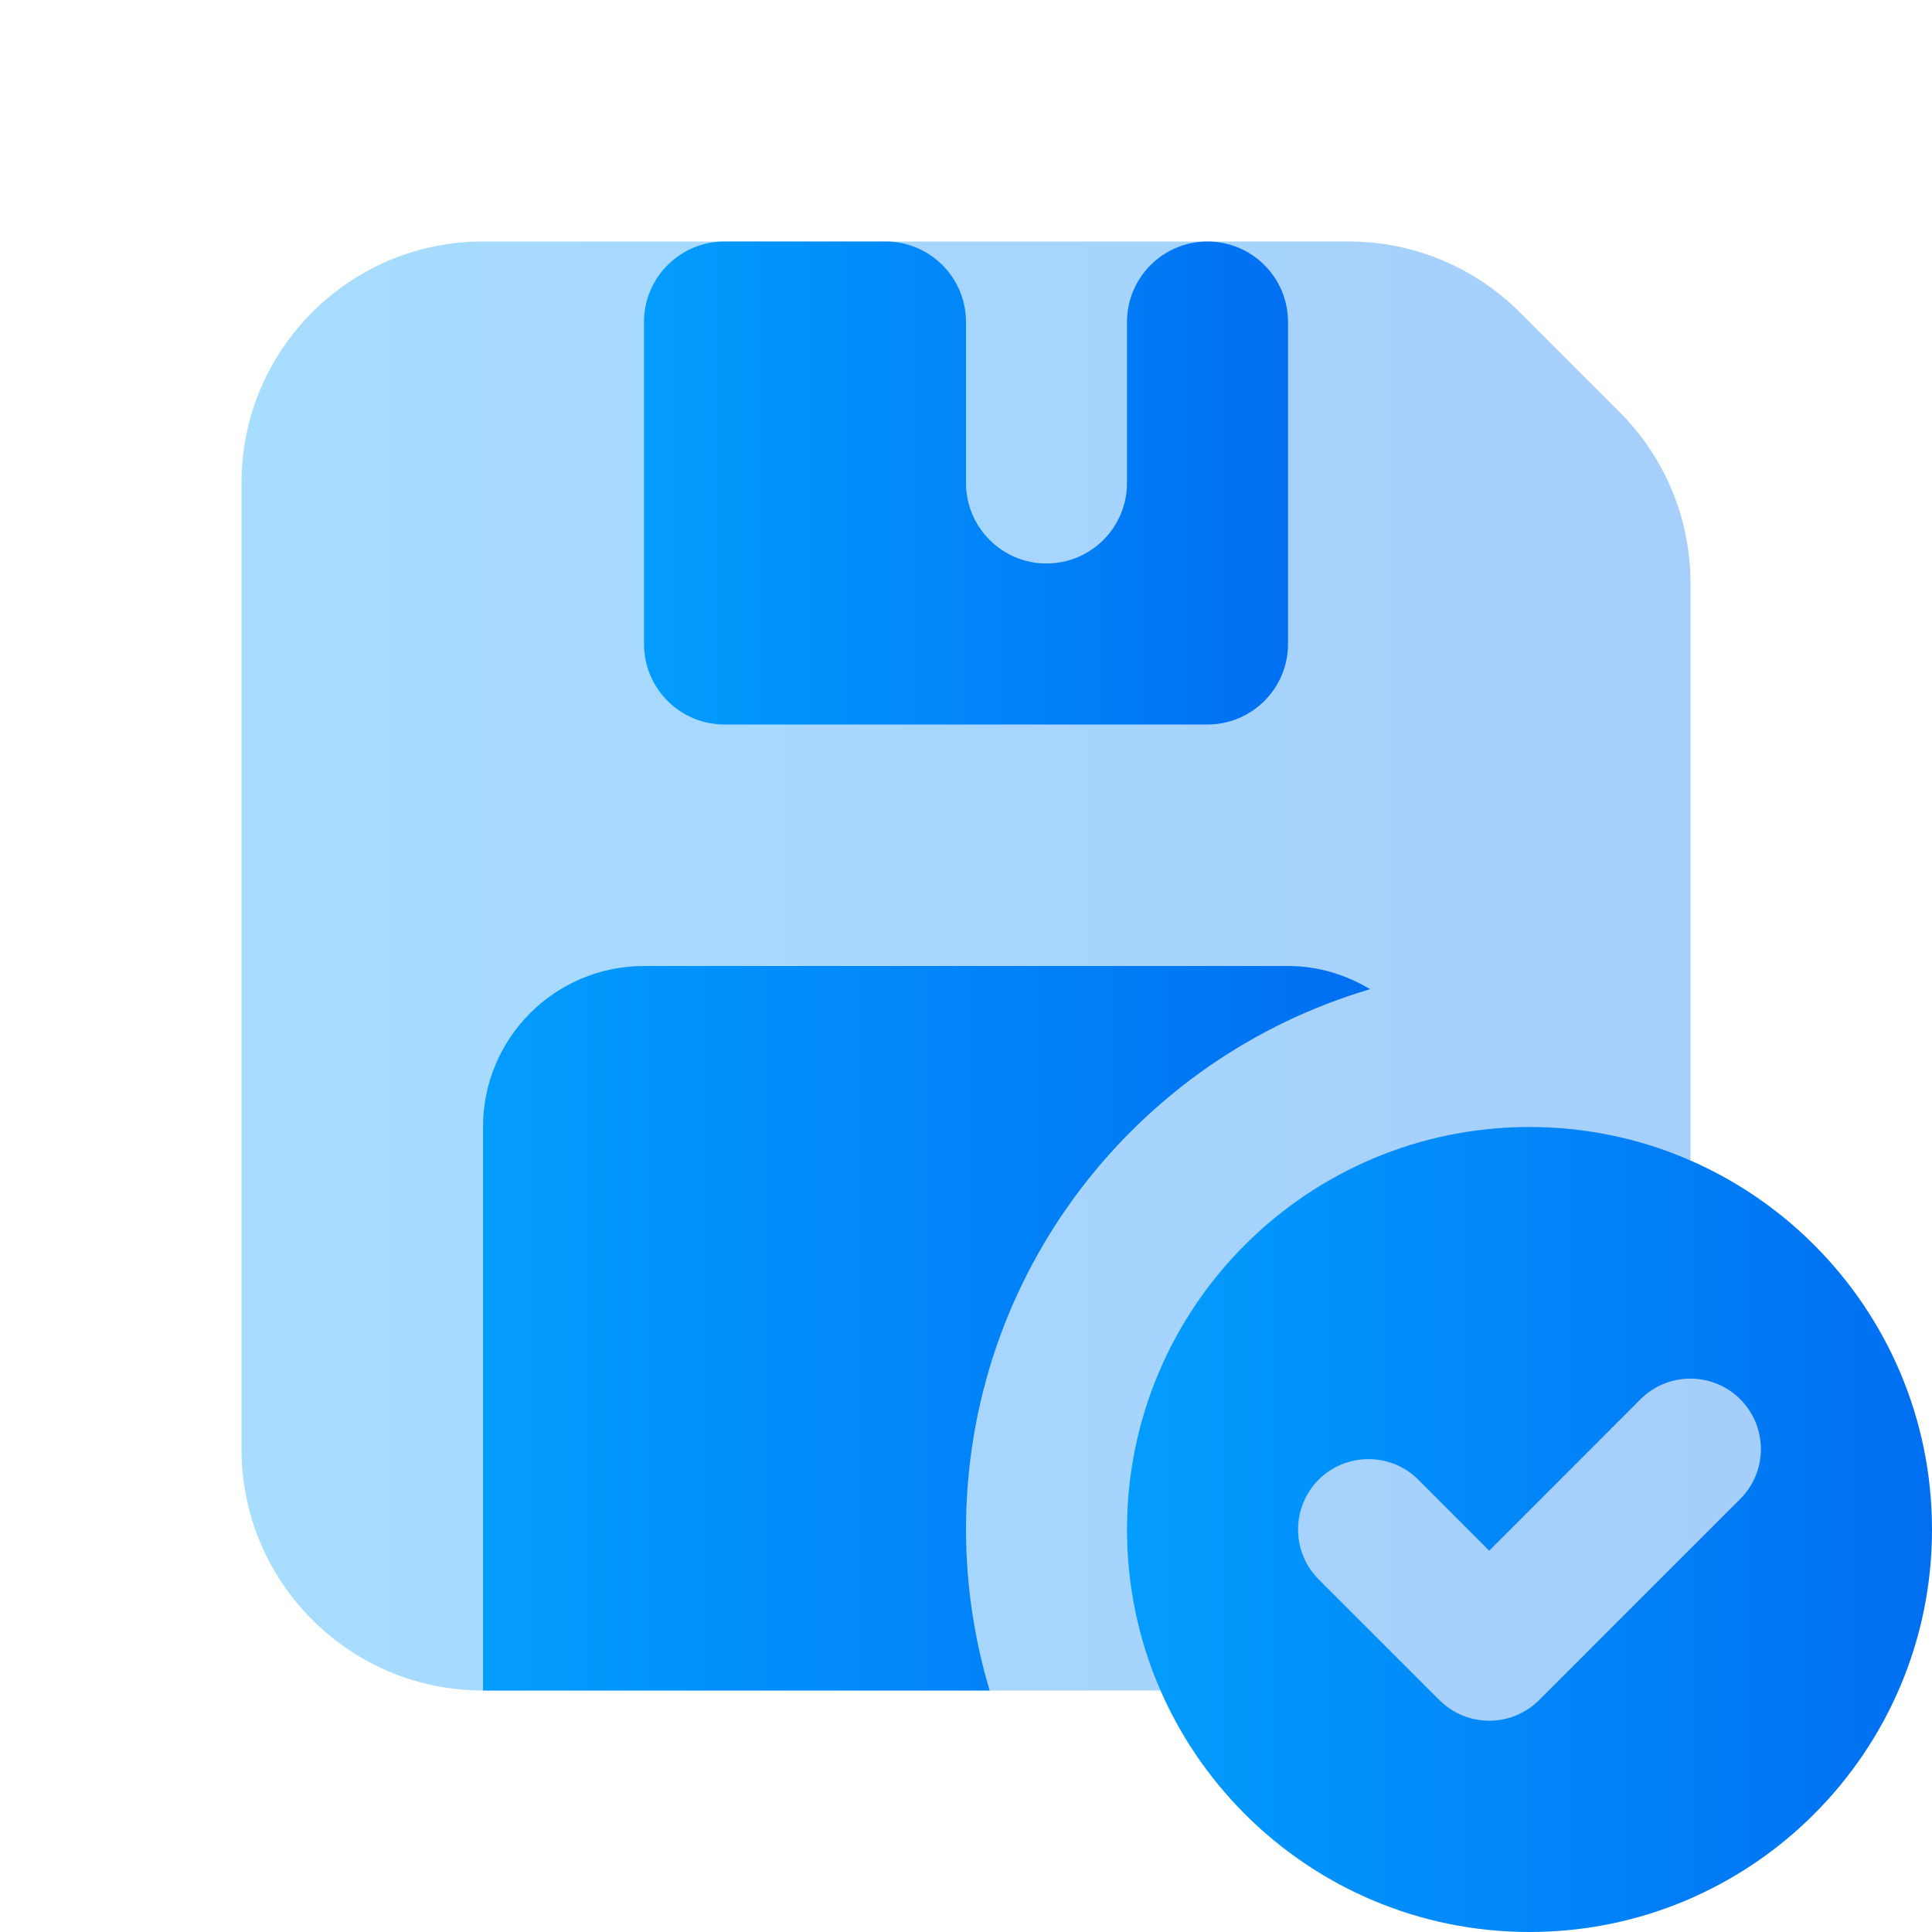
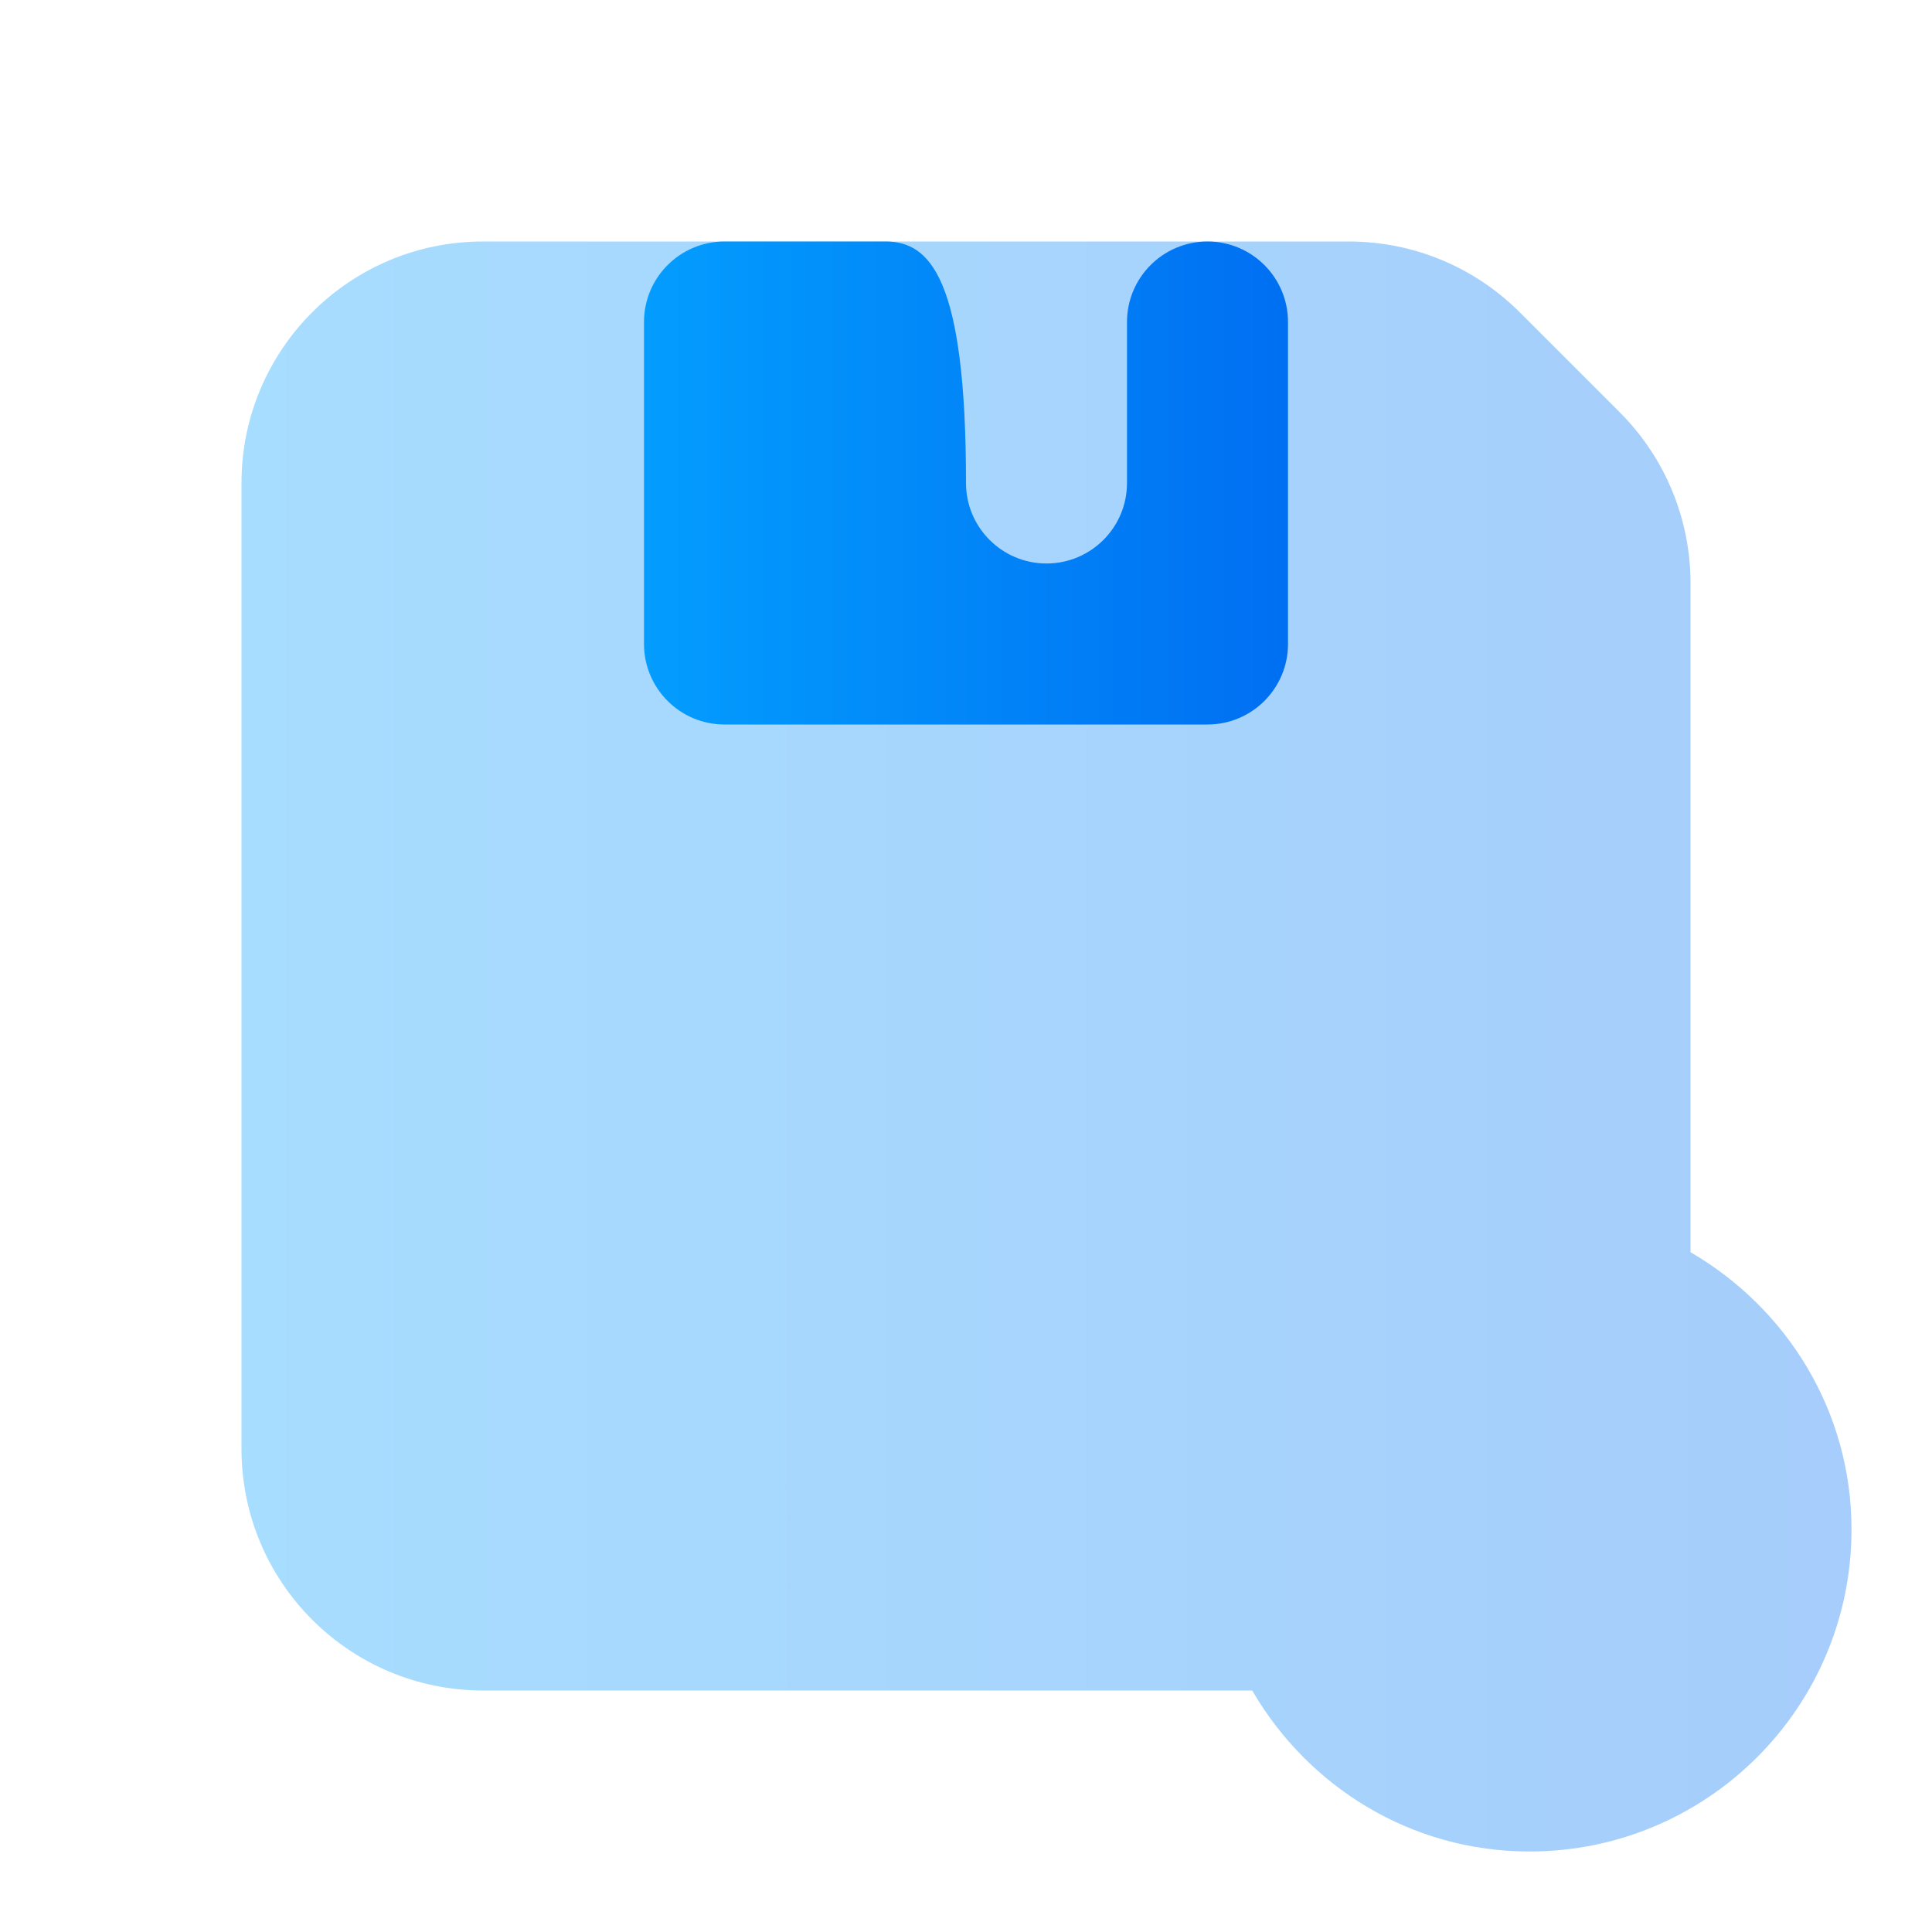
<svg xmlns="http://www.w3.org/2000/svg" width="30" height="30" viewBox="0 0 30 30" fill="none">
  <path opacity="0.35" d="M26.25 19.444V9.054C26.25 8.059 25.855 7.105 25.151 6.402L23.598 4.849C22.895 4.145 21.941 3.75 20.946 3.75H7.5C5.429 3.75 3.75 5.429 3.75 7.5V22.5C3.75 24.571 5.429 26.25 7.5 26.25H19.444C20.31 27.739 21.904 28.75 23.75 28.75C26.511 28.75 28.75 26.511 28.75 23.75C28.75 21.904 27.739 20.31 26.25 19.444Z" fill="url(#paint0_linear_1_1137)" />
-   <path d="M23.75 17.5C20.299 17.5 17.5 20.299 17.5 23.75C17.5 27.201 20.299 30 23.75 30C27.201 30 30 27.201 30 23.75C30 20.299 27.201 17.5 23.75 17.5ZM27.024 23.274L23.899 26.399C23.692 26.605 23.418 26.719 23.125 26.719C22.832 26.719 22.558 26.605 22.351 26.399L20.476 24.524C20.05 24.096 20.05 23.404 20.476 22.976C20.902 22.551 21.596 22.551 22.023 22.976L23.124 24.079L25.475 21.726C25.901 21.301 26.595 21.301 27.021 21.726C27.45 22.154 27.45 22.846 27.024 23.274Z" fill="url(#paint1_linear_1_1137)" />
-   <path d="M18.75 3.75C18.06 3.75 17.5 4.31 17.5 5V7.5C17.5 8.19 16.94 8.75 16.25 8.75C15.56 8.75 15 8.19 15 7.5V5C15 4.31 14.44 3.75 13.75 3.75H11.25C10.56 3.75 10 4.31 10 5V10C10 10.69 10.56 11.25 11.25 11.25H18.75C19.44 11.25 20 10.69 20 10V5C20 4.31 19.44 3.75 18.75 3.75Z" fill="url(#paint2_linear_1_1137)" />
-   <path d="M15 23.75C15 19.777 17.649 16.429 21.275 15.36C20.901 15.136 20.468 15 20 15H10C8.619 15 7.5 16.119 7.5 17.5V26.25H15.367C15.131 25.457 15 24.619 15 23.75Z" fill="url(#paint3_linear_1_1137)" />
+   <path d="M18.75 3.75C18.06 3.75 17.5 4.31 17.5 5V7.5C17.5 8.19 16.94 8.75 16.25 8.75C15.56 8.75 15 8.19 15 7.5C15 4.31 14.44 3.75 13.75 3.75H11.25C10.56 3.75 10 4.31 10 5V10C10 10.69 10.56 11.25 11.25 11.25H18.75C19.44 11.25 20 10.69 20 10V5C20 4.31 19.44 3.75 18.75 3.75Z" fill="url(#paint2_linear_1_1137)" />
  <defs>
    <linearGradient id="paint0_linear_1_1137" x1="3.75" y1="16.25" x2="28.75" y2="16.25" gradientUnits="userSpaceOnUse">
      <stop stop-color="#039DFE" />
      <stop offset="1" stop-color="#006FF2" />
    </linearGradient>
    <linearGradient id="paint1_linear_1_1137" x1="17.5" y1="23.75" x2="30" y2="23.75" gradientUnits="userSpaceOnUse">
      <stop stop-color="#039DFE" />
      <stop offset="1" stop-color="#006FF2" />
    </linearGradient>
    <linearGradient id="paint2_linear_1_1137" x1="10" y1="7.5" x2="20" y2="7.5" gradientUnits="userSpaceOnUse">
      <stop stop-color="#039DFE" />
      <stop offset="1" stop-color="#006FF2" />
    </linearGradient>
    <linearGradient id="paint3_linear_1_1137" x1="7.5" y1="20.625" x2="21.275" y2="20.625" gradientUnits="userSpaceOnUse">
      <stop stop-color="#039DFE" />
      <stop offset="1" stop-color="#006FF2" />
    </linearGradient>
  </defs>
</svg>